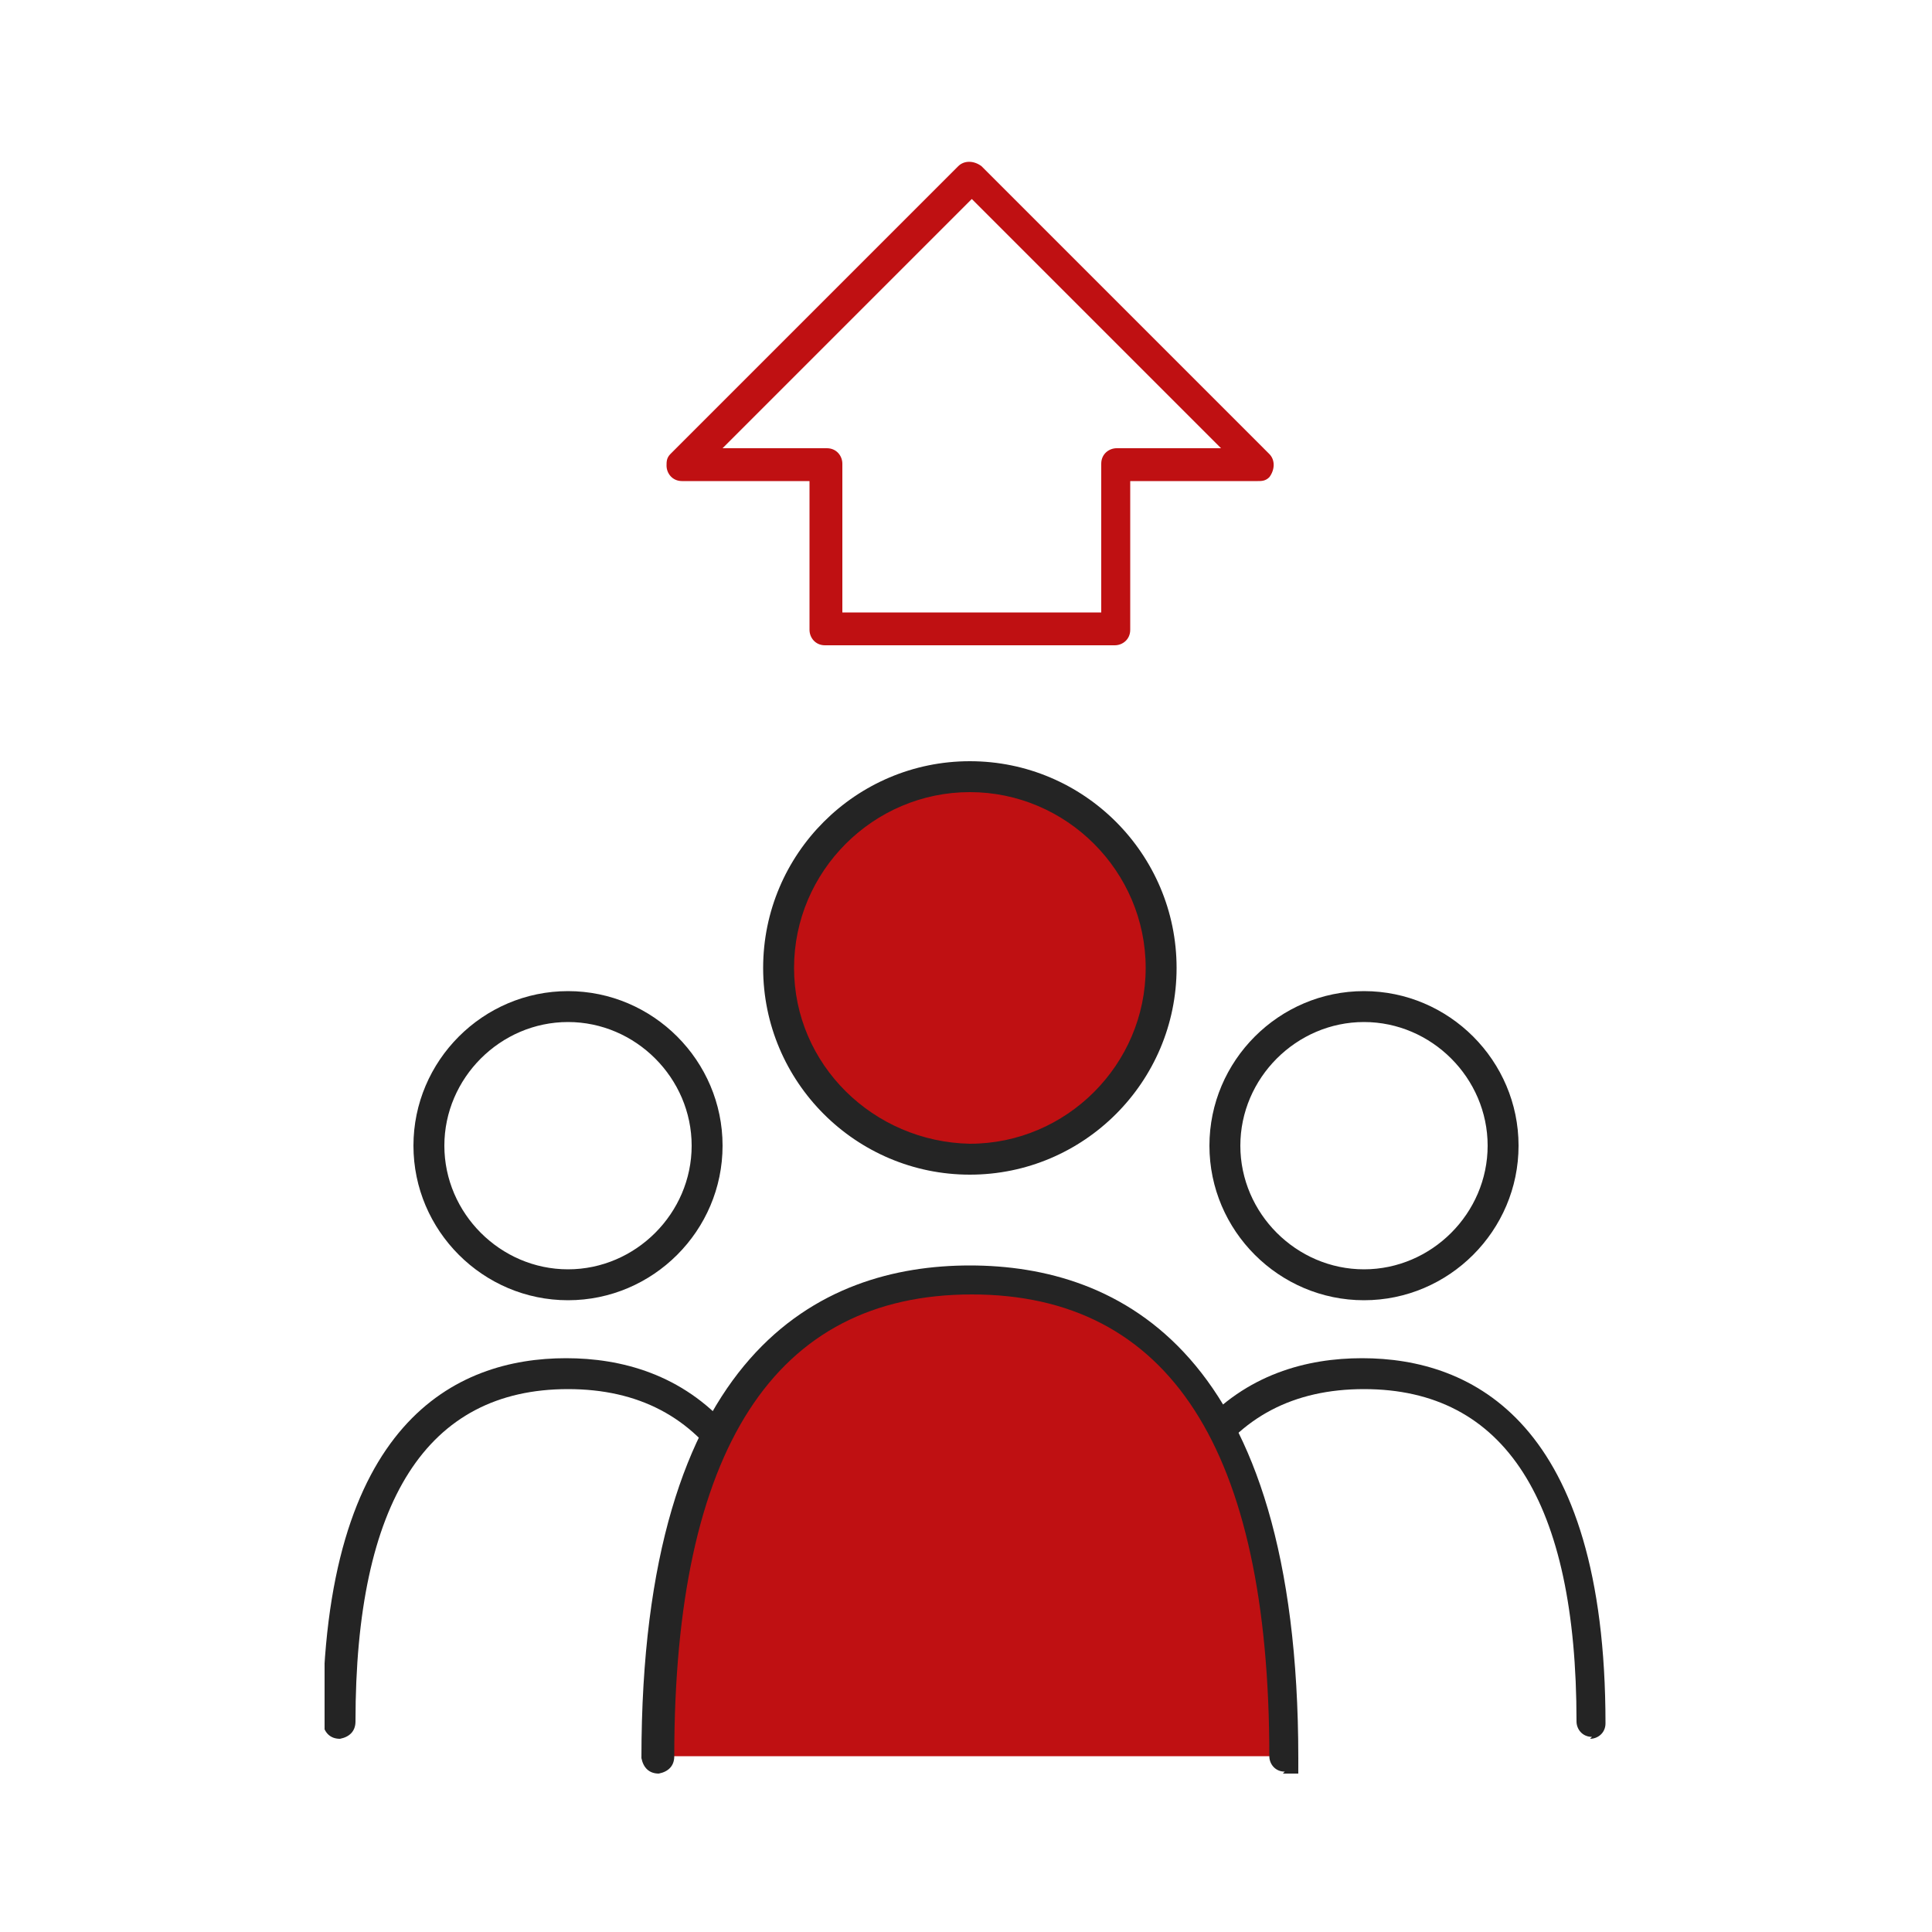
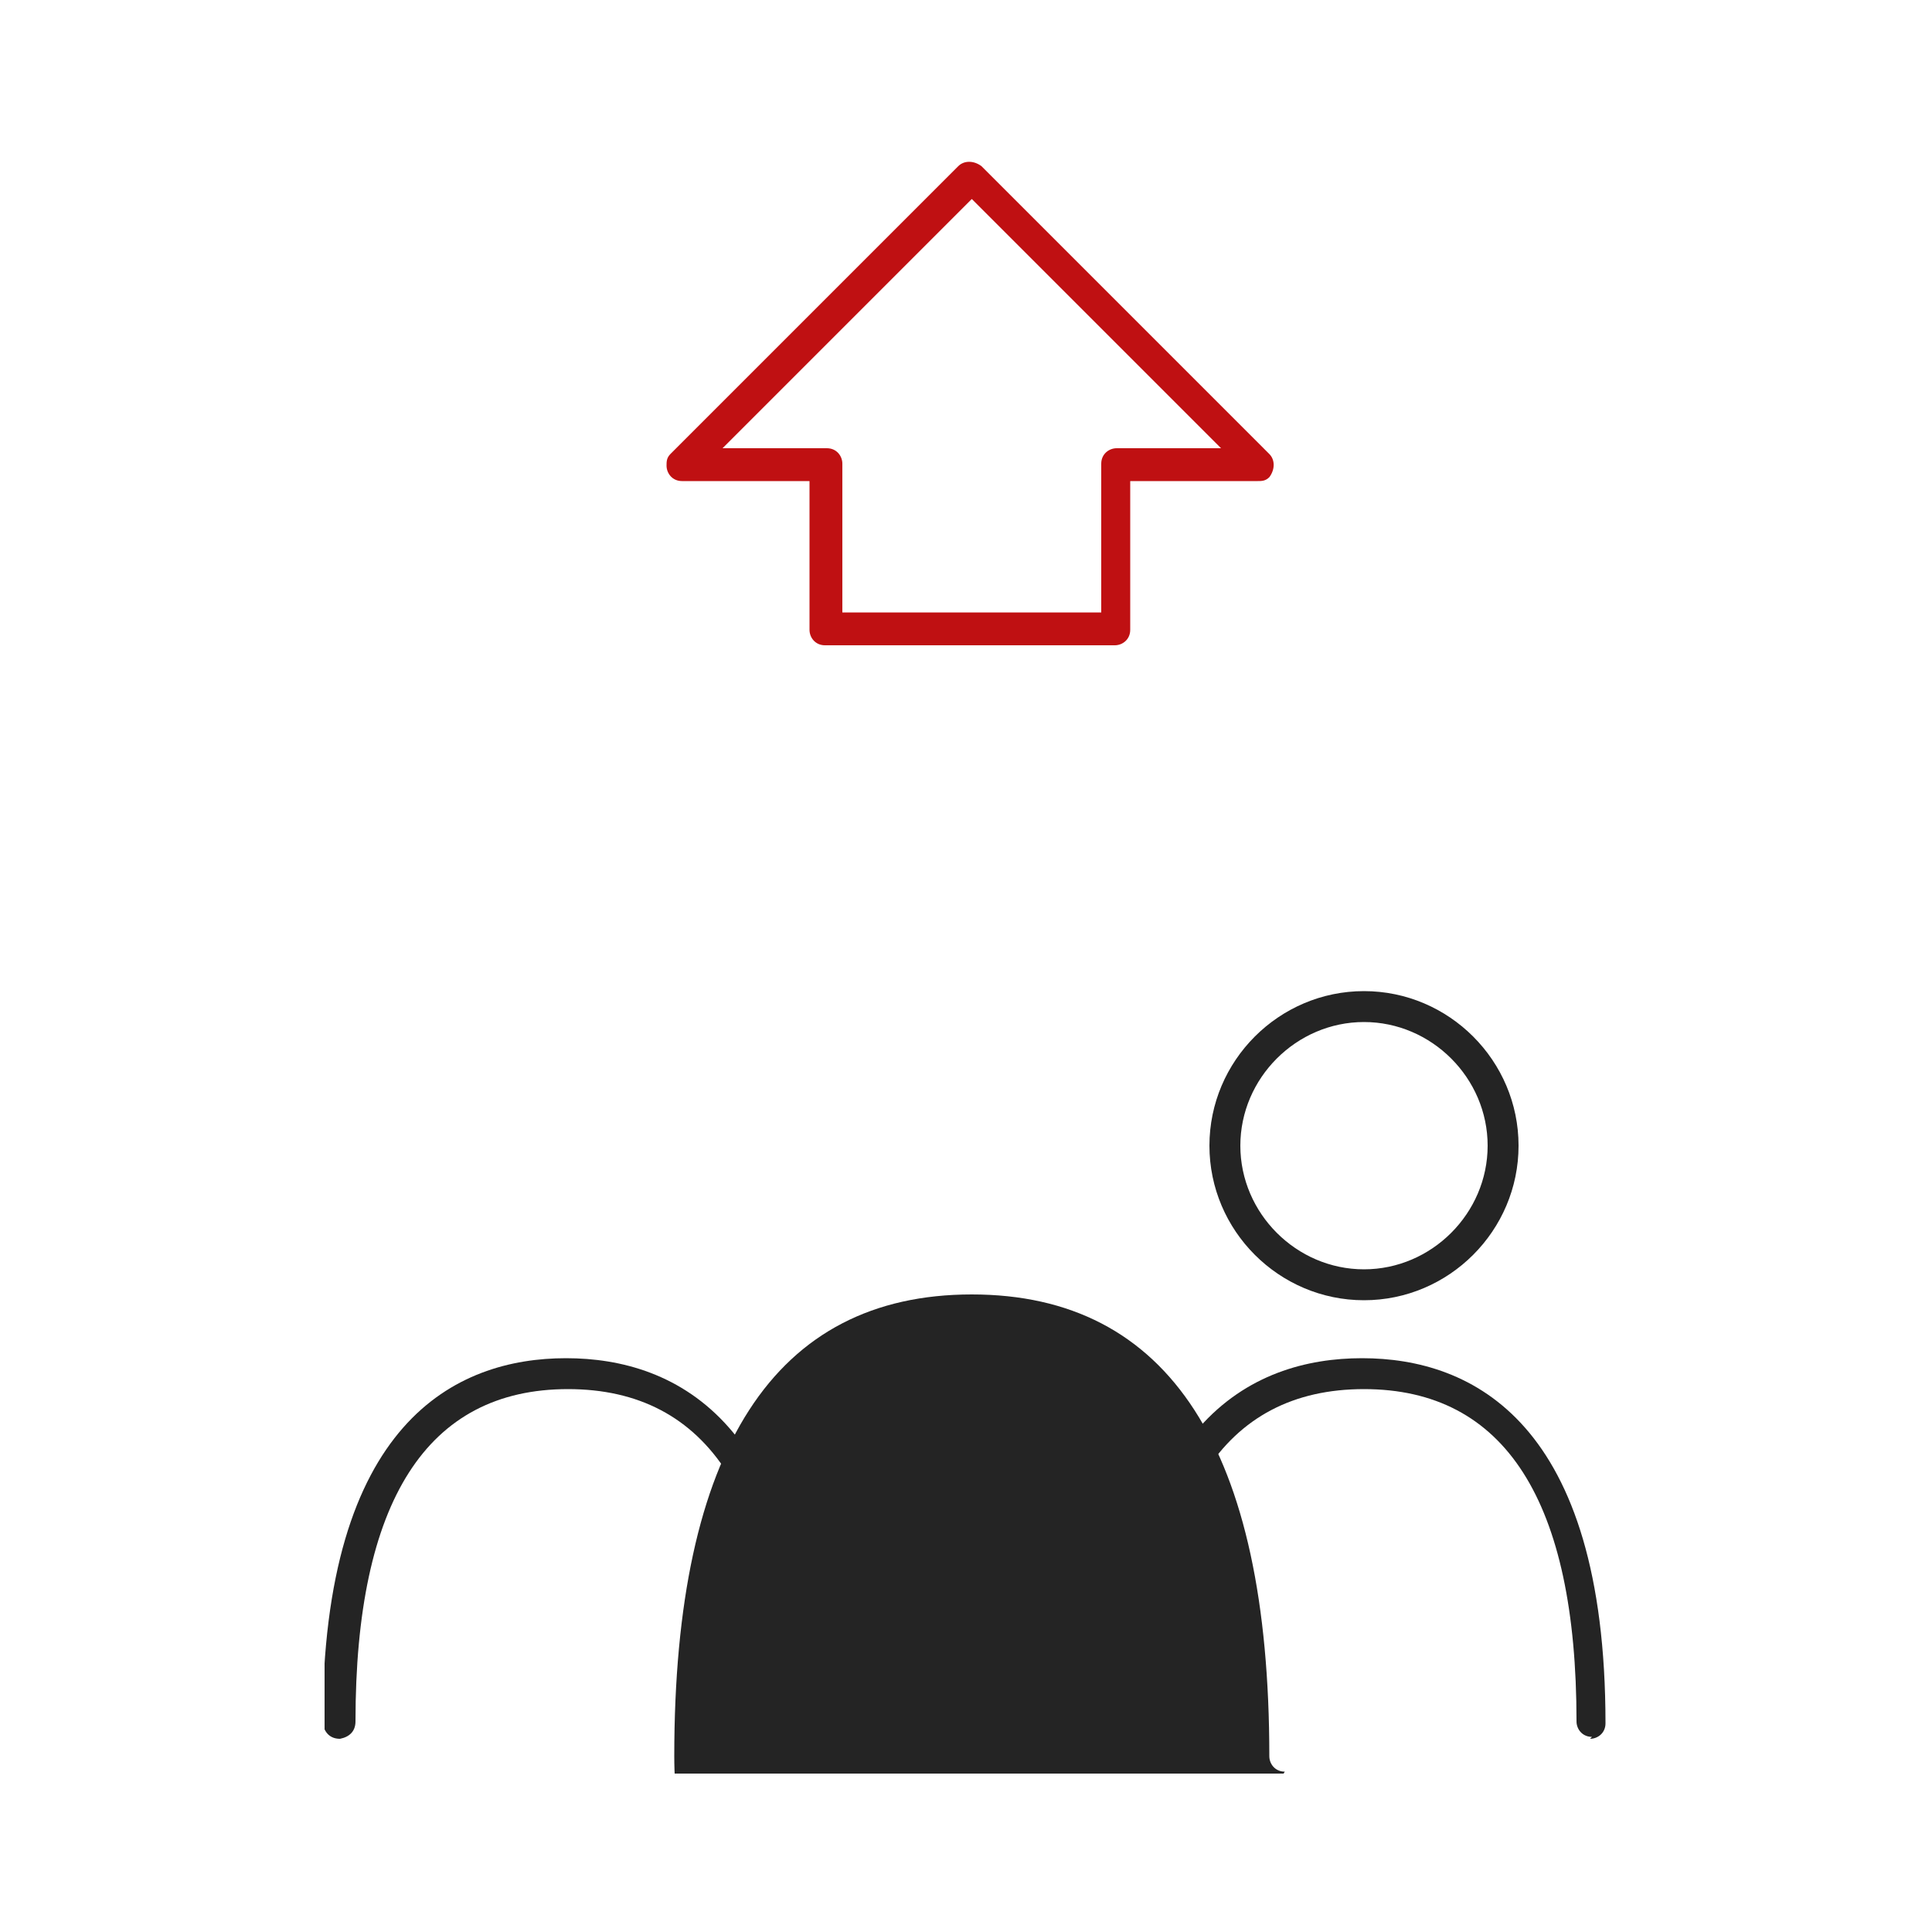
<svg xmlns="http://www.w3.org/2000/svg" id="_レイヤー_1" data-name="レイヤー_1" version="1.1" viewBox="0 0 100 100">
  <defs>
    <style>
      .st0 {
        fill: #bf1012;
      }

      .st1 {
        fill: none;
      }

      .st2 {
        fill: #242424;
      }

      .st3 {
        clip-path: url(#clippath);
      }
    </style>
    <clipPath id="clippath">
      <rect class="st1" x="16.8" y="8.3" width="66.5" height="83.5" />
    </clipPath>
  </defs>
  <g id="_04_icon">
    <g class="st3">
      <g id="_グループ_125976" data-name="グループ_125976">
        <path id="_パス_145493" data-name="パス_145493" class="st0" d="M57.7,33.4h-15c-.5,0-.8-.4-.8-.8v-7.7h-6.6c-.5,0-.8-.4-.8-.8,0-.2,0-.4.2-.6l14.9-14.9c.3-.3.8-.3,1.2,0l14.9,14.9c.3.3.3.8,0,1.2-.2.2-.4.2-.6.2h-6.6v7.7c0,.5-.4.8-.8.8ZM43.6,31.7h13.4v-7.7c0-.5.4-.8.8-.8h5.4l-12.9-12.9-12.9,12.9h5.4c.5,0,.8.4.8.8v7.7Z" />
        <path id="_パス_145494" data-name="パス_145494" class="st2" d="M70.6,51.3c4.4,0,8,3.6,8,8s-3.6,8-8,8c-4.4,0-8-3.6-8-8,0-4.4,3.6-8,8-8ZM70.6,65.7c3.5,0,6.4-2.9,6.4-6.4s-2.9-6.4-6.4-6.4c-3.5,0-6.4,2.9-6.4,6.4,0,3.5,2.9,6.4,6.4,6.4Z" />
        <path id="_パス_145495" data-name="パス_145495" class="st2" d="M82.4,89.9c-.5,0-.8-.4-.8-.8h0c0-11.4-3.7-17.2-11-17.2s-11,5.8-11,17.2c0,.5-.3.8-.8.9s-.8-.3-.9-.8c0,0,0,0,0,0,0-15.6,6.9-18.9,12.6-18.9s12.6,3.3,12.6,18.9c0,.5-.4.8-.8.8Z" />
-         <path id="_パス_145496" data-name="パス_145496" class="st2" d="M29.4,51.3c4.4,0,8,3.6,8,8s-3.6,8-8,8c-4.4,0-8-3.6-8-8,0-4.4,3.6-8,8-8ZM29.4,65.7c3.5,0,6.4-2.9,6.4-6.4s-2.9-6.4-6.4-6.4c-3.5,0-6.4,2.9-6.4,6.4,0,3.5,2.9,6.4,6.4,6.4Z" />
        <path id="_パス_145497" data-name="パス_145497" class="st2" d="M41.2,89.9c-.5,0-.8-.4-.8-.8h0c0-11.4-3.7-17.2-11-17.2s-11,5.8-11,17.2c0,.5-.3.8-.8.9-.5,0-.8-.3-.9-.8,0,0,0,0,0,0,0-15.6,6.9-18.9,12.6-18.9s12.6,3.3,12.6,18.9c0,.5-.4.8-.8.8Z" />
-         <path id="_パス_145498" data-name="パス_145498" class="st0" d="M60.1,50.1c0,5.5-4.4,9.9-9.9,9.9s-9.9-4.4-9.9-9.9,4.4-9.9,9.9-9.9h0c5.5,0,9.9,4.4,9.9,9.9" />
-         <path id="_楕円形_1598" data-name="楕円形_1598" class="st2" d="M50.2,39.4c5.9,0,10.7,4.8,10.7,10.7s-4.8,10.7-10.7,10.7-10.7-4.8-10.7-10.7h0c0-5.9,4.8-10.7,10.7-10.7ZM50.2,59.2c5,0,9.1-4.1,9.1-9.1s-4.1-9.1-9.1-9.1-9.1,4.1-9.1,9.1h0c0,5,4.1,9,9.1,9.1h0Z" />
-         <path id="_パス_145499" data-name="パス_145499" class="st0" d="M66.5,90.9c0-16.6-5.6-24.7-16.2-24.7s-16.2,8.1-16.2,24.7h32.4Z" />
-         <path id="_パス_145500" data-name="パス_145500" class="st2" d="M66.5,91.7c-.5,0-.8-.4-.8-.8h0c0-15.9-5.2-23.9-15.4-23.9s-15.4,8-15.4,23.9c0,.5-.3.8-.8.9-.5,0-.8-.3-.9-.8,0,0,0,0,0,0,0-21.1,9.3-25.5,17-25.5s17,4.4,17,25.5-.4.8-.8.8Z" />
+         <path id="_パス_145500" data-name="パス_145500" class="st2" d="M66.5,91.7c-.5,0-.8-.4-.8-.8h0c0-15.9-5.2-23.9-15.4-23.9s-15.4,8-15.4,23.9s17,4.4,17,25.5-.4.8-.8.8Z" />
      </g>
    </g>
  </g>
</svg>